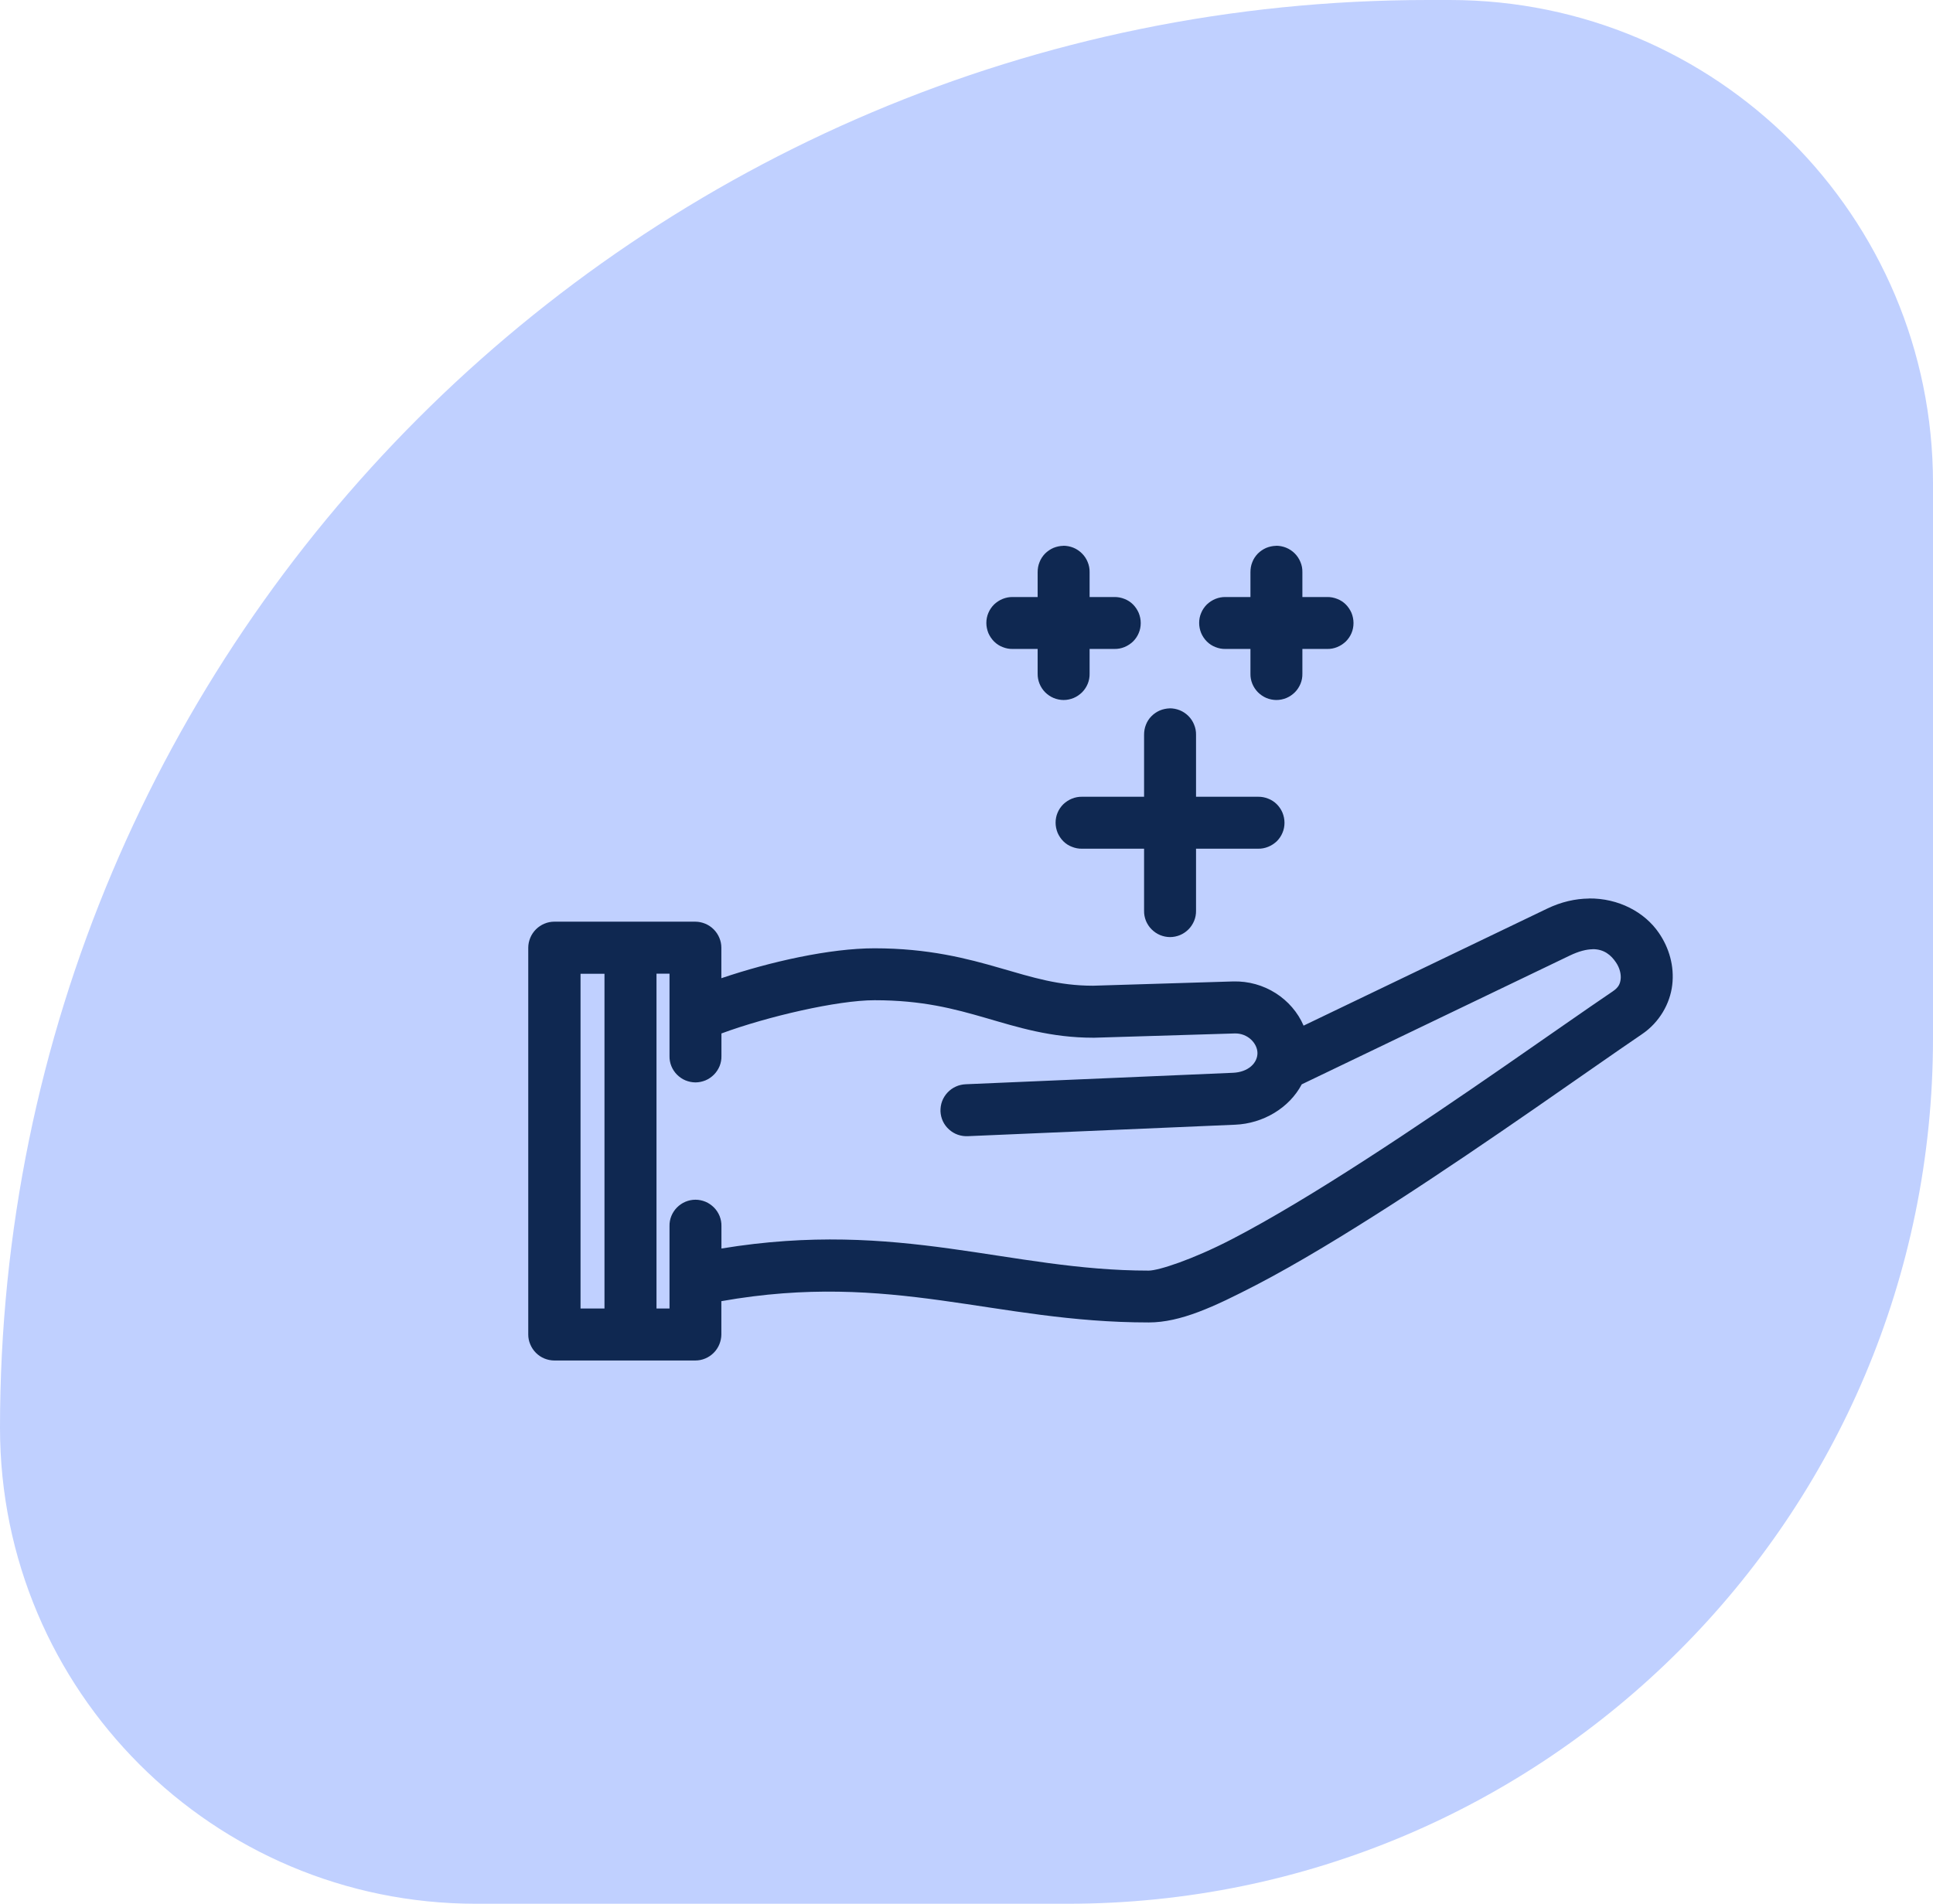
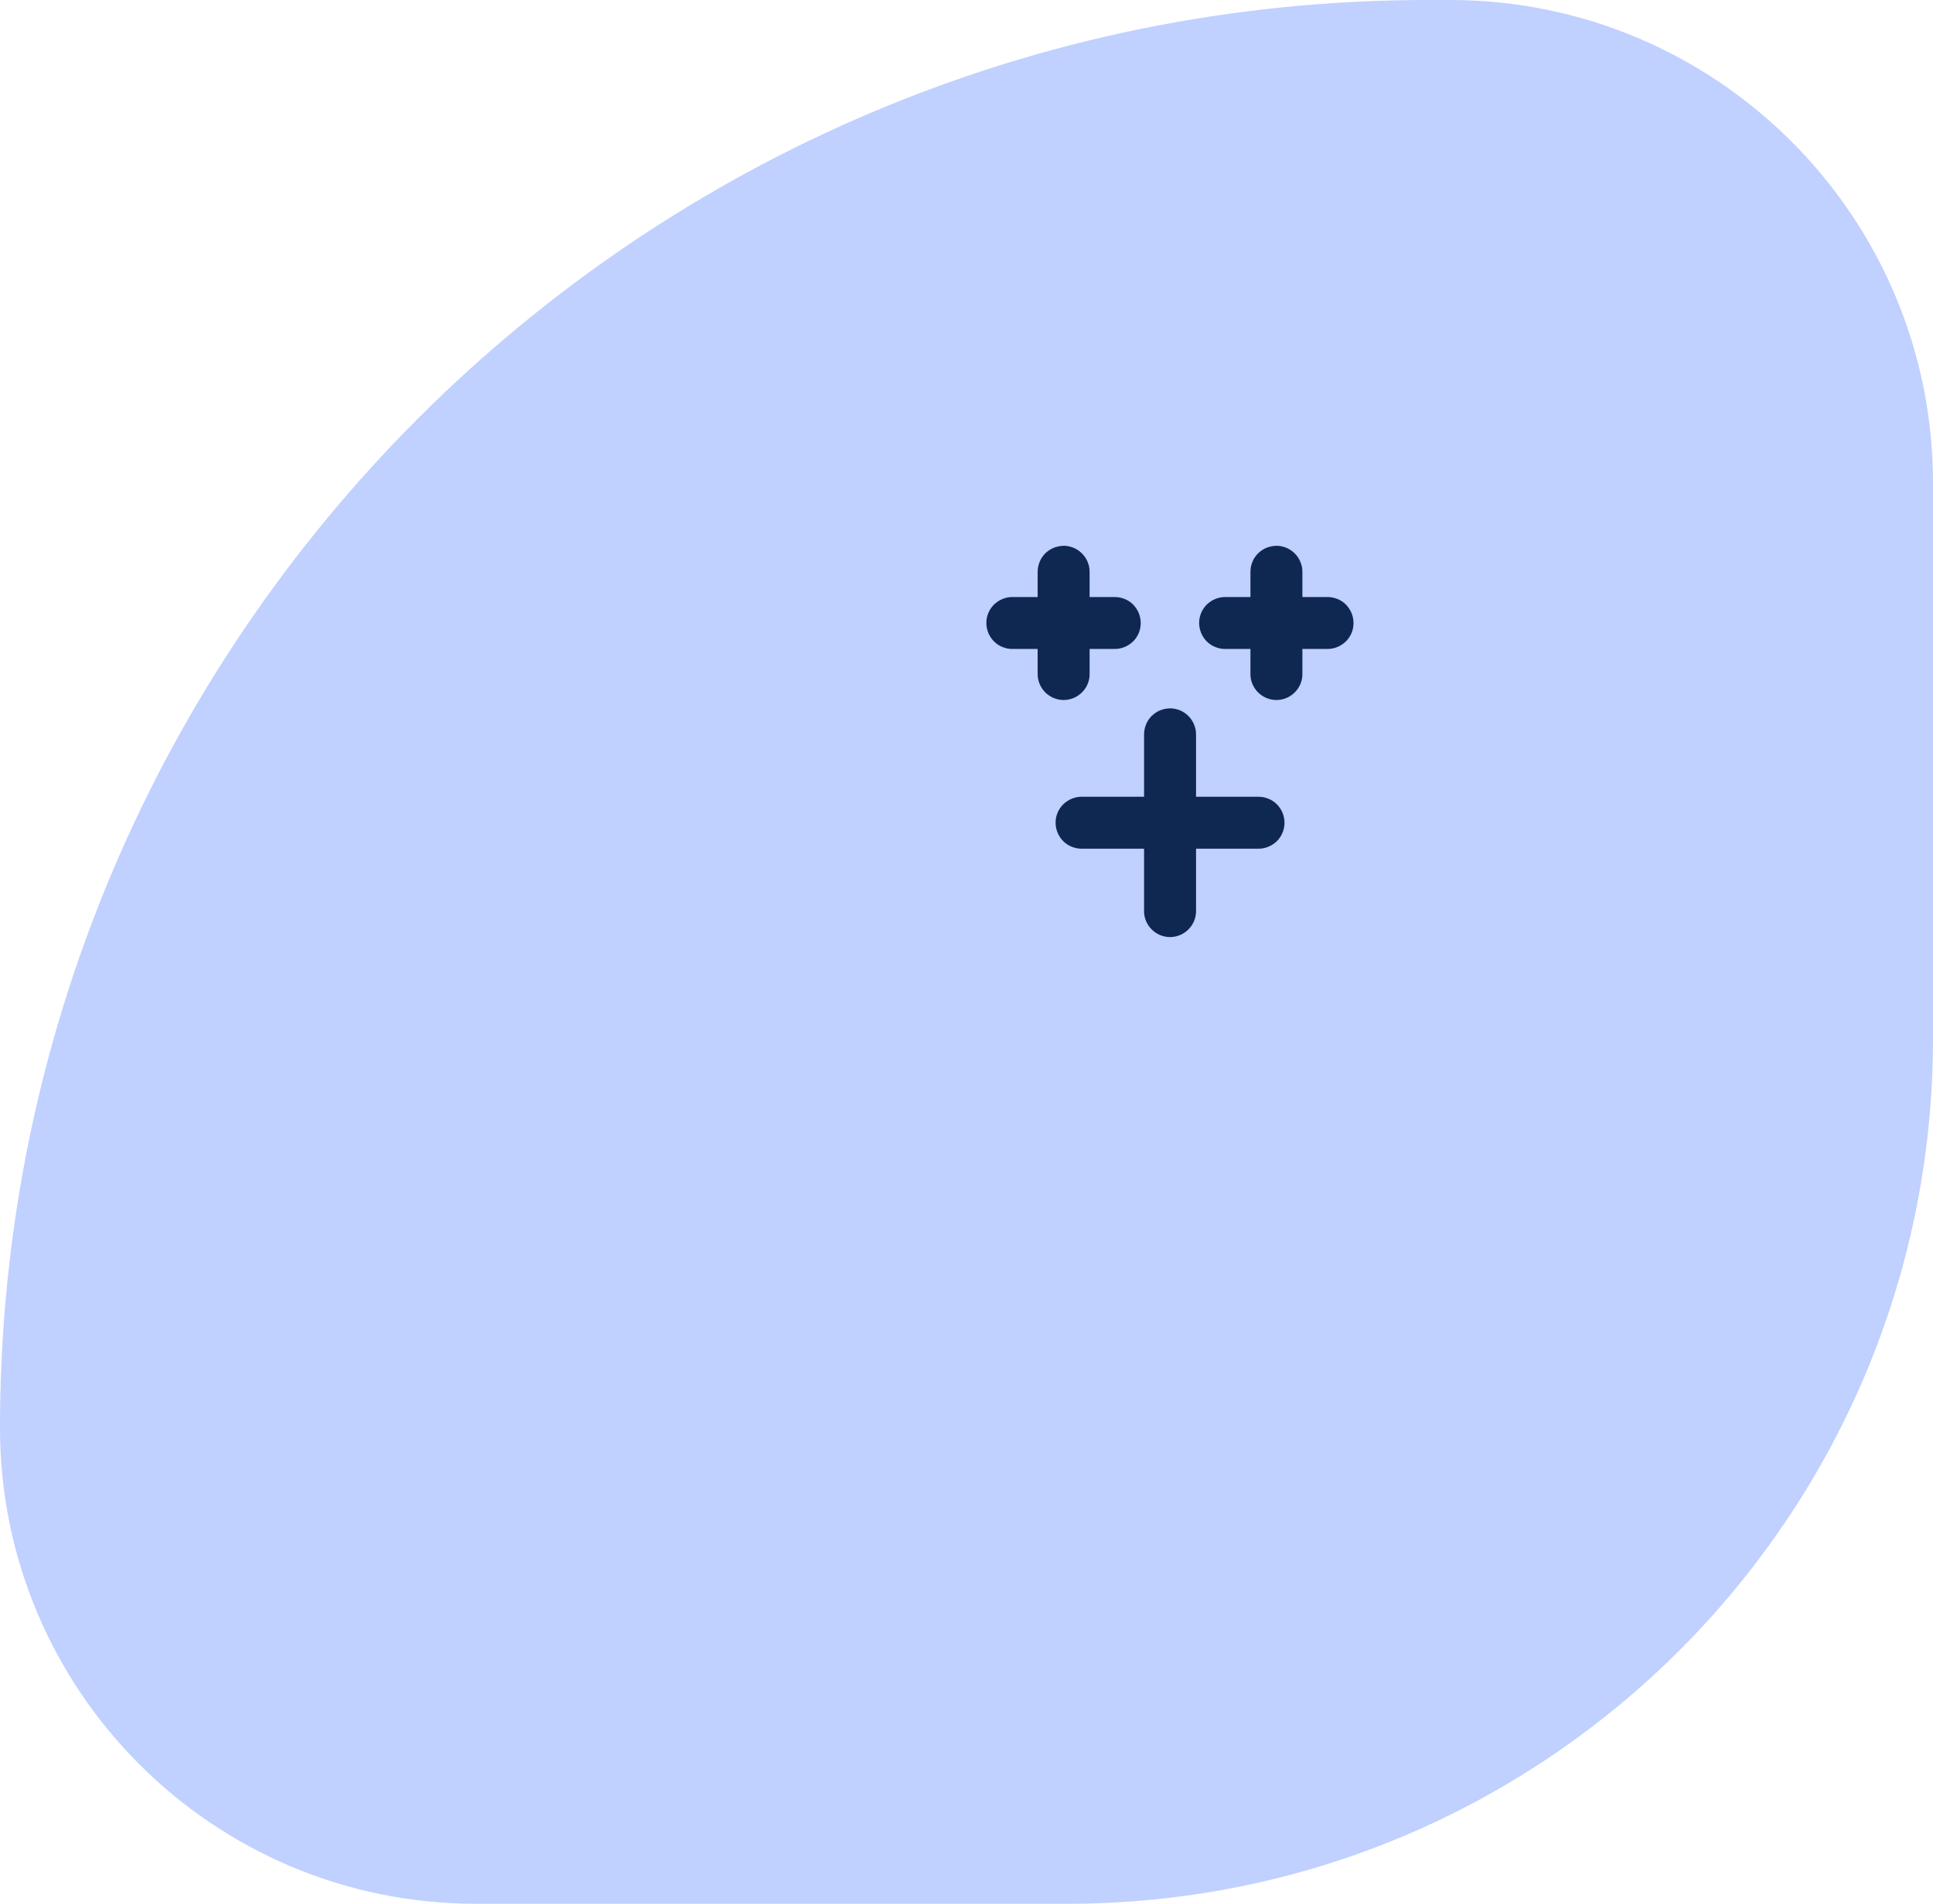
<svg xmlns="http://www.w3.org/2000/svg" width="67" height="66" viewBox="0 0 67 66" fill="none">
  <path d="M0 49.5C0 22.162 22.162 0 49.5 0H50.25C59.501 0 67 7.499 67 16.75V36C67 52.569 53.569 66 37 66H16.5C7.387 66 0 58.613 0 49.5V49.5Z" fill="#C0D0FF" />
-   <path fill-rule="evenodd" clip-rule="evenodd" d="M55.072 31.151C54.605 31.156 54.116 31.265 53.627 31.5L45.184 35.557C44.784 34.631 43.823 33.994 42.738 34.025H42.735L37.885 34.173C36.697 34.173 35.799 33.888 34.667 33.561C33.529 33.231 32.179 32.876 30.309 32.876C28.768 32.876 26.694 33.34 25.003 33.913V32.856C25.003 32.739 24.98 32.621 24.933 32.512C24.888 32.403 24.821 32.303 24.737 32.219C24.653 32.135 24.553 32.068 24.444 32.023C24.334 31.978 24.217 31.953 24.1 31.953H19.213C19.096 31.953 18.978 31.976 18.869 32.023C18.76 32.068 18.66 32.135 18.576 32.219C18.492 32.303 18.425 32.403 18.38 32.512C18.335 32.621 18.31 32.739 18.31 32.856V46.264C18.31 46.381 18.332 46.498 18.38 46.607C18.425 46.716 18.492 46.817 18.576 46.901C18.66 46.985 18.76 47.052 18.869 47.097C18.978 47.141 19.096 47.166 19.213 47.166H24.1C24.217 47.166 24.334 47.144 24.444 47.097C24.553 47.052 24.653 46.985 24.737 46.901C24.821 46.817 24.888 46.716 24.933 46.607C24.977 46.498 25.003 46.381 25.003 46.264V45.109C30.938 44.058 34.466 45.847 39.813 45.847H39.816C40.921 45.847 42.081 45.304 43.532 44.553C44.983 43.8 46.64 42.788 48.321 41.707C51.678 39.54 55.117 37.072 56.906 35.858C57.521 35.444 57.887 34.79 57.962 34.145C58.038 33.496 57.856 32.861 57.496 32.339C57.001 31.617 56.095 31.137 55.072 31.148L55.072 31.151ZM55.195 32.906C55.6 32.901 55.844 33.116 56.011 33.365C56.14 33.552 56.193 33.773 56.174 33.944C56.154 34.111 56.101 34.234 55.897 34.371C54.054 35.618 50.647 38.064 47.342 40.197C45.69 41.265 44.066 42.252 42.702 42.959C41.337 43.667 40.155 44.05 39.814 44.05C34.975 44.05 31.195 42.266 25.006 43.284V42.507C25.009 42.386 24.986 42.269 24.942 42.157C24.897 42.048 24.83 41.944 24.746 41.861C24.662 41.777 24.561 41.707 24.452 41.662C24.343 41.617 24.223 41.592 24.106 41.592C23.985 41.592 23.868 41.617 23.759 41.662C23.65 41.707 23.549 41.777 23.465 41.861C23.382 41.945 23.314 42.048 23.27 42.157C23.225 42.266 23.203 42.386 23.206 42.507V45.364H22.755V33.756H23.206V36.61C23.203 36.731 23.225 36.848 23.27 36.96C23.314 37.069 23.382 37.172 23.465 37.256C23.549 37.34 23.65 37.41 23.759 37.455C23.868 37.499 23.988 37.525 24.106 37.525C24.226 37.525 24.343 37.499 24.452 37.455C24.561 37.41 24.662 37.34 24.746 37.256C24.83 37.172 24.897 37.069 24.942 36.96C24.986 36.851 25.009 36.731 25.006 36.61V35.828C26.597 35.24 29.034 34.676 30.312 34.676C31.959 34.676 33.06 34.969 34.17 35.291C35.277 35.612 36.415 35.976 37.899 35.976H37.927L42.794 35.828C43.25 35.814 43.585 36.174 43.585 36.51C43.585 36.851 43.27 37.169 42.736 37.192H42.733L33.476 37.589C33.356 37.594 33.239 37.62 33.13 37.67C33.02 37.72 32.923 37.79 32.842 37.877C32.761 37.963 32.696 38.067 32.654 38.179C32.612 38.291 32.596 38.411 32.598 38.528C32.604 38.648 32.632 38.766 32.682 38.872C32.733 38.981 32.805 39.076 32.895 39.157C32.984 39.238 33.088 39.3 33.2 39.339C33.311 39.378 33.431 39.395 33.552 39.389L42.805 38.992H42.808C43.778 38.953 44.687 38.413 45.12 37.592L54.412 33.127C54.728 32.976 54.986 32.912 55.198 32.909L55.195 32.906ZM20.122 33.759H20.952V45.364H20.122V33.759Z" fill="#0F2851" />
  <path fill-rule="evenodd" clip-rule="evenodd" d="M40.544 24.558C40.427 24.561 40.309 24.586 40.2 24.631C40.091 24.679 39.993 24.746 39.91 24.83C39.828 24.913 39.761 25.014 39.719 25.126C39.675 25.235 39.655 25.352 39.655 25.473V27.622H37.505C37.385 27.62 37.268 27.642 37.156 27.687C37.044 27.732 36.943 27.799 36.857 27.88C36.773 27.963 36.703 28.064 36.658 28.173C36.611 28.282 36.588 28.402 36.588 28.523C36.588 28.643 36.614 28.76 36.658 28.872C36.706 28.981 36.773 29.082 36.857 29.166C36.941 29.25 37.044 29.317 37.156 29.358C37.268 29.403 37.385 29.426 37.505 29.423H39.655V31.573C39.652 31.693 39.675 31.81 39.719 31.922C39.764 32.031 39.831 32.135 39.915 32.218C39.999 32.302 40.1 32.372 40.209 32.417C40.318 32.462 40.438 32.487 40.555 32.487C40.675 32.487 40.793 32.462 40.902 32.417C41.011 32.372 41.112 32.302 41.196 32.218C41.279 32.135 41.346 32.031 41.391 31.922C41.436 31.813 41.458 31.693 41.456 31.573V29.423H43.605C43.725 29.426 43.843 29.403 43.955 29.358C44.067 29.314 44.167 29.247 44.254 29.166C44.338 29.082 44.408 28.981 44.452 28.872C44.5 28.763 44.522 28.643 44.522 28.523C44.522 28.402 44.497 28.285 44.452 28.173C44.405 28.064 44.338 27.963 44.254 27.88C44.17 27.796 44.067 27.729 43.955 27.687C43.843 27.642 43.725 27.62 43.605 27.622H41.456V25.473C41.458 25.352 41.436 25.232 41.388 25.12C41.344 25.009 41.277 24.908 41.19 24.821C41.106 24.737 41.003 24.668 40.891 24.623C40.779 24.578 40.659 24.556 40.539 24.556L40.544 24.558Z" fill="#0F2851" />
  <path fill-rule="evenodd" clip-rule="evenodd" d="M44.231 18.923C44.113 18.925 43.996 18.951 43.887 18.995C43.778 19.043 43.68 19.11 43.596 19.194C43.515 19.278 43.448 19.378 43.406 19.49C43.361 19.599 43.342 19.717 43.342 19.837V20.698H42.481C42.361 20.695 42.243 20.718 42.131 20.762C42.019 20.807 41.919 20.874 41.832 20.955C41.748 21.039 41.678 21.14 41.634 21.249C41.586 21.358 41.564 21.478 41.564 21.598C41.564 21.718 41.589 21.836 41.634 21.948C41.681 22.057 41.748 22.157 41.832 22.241C41.916 22.325 42.019 22.392 42.131 22.434C42.243 22.479 42.361 22.501 42.481 22.498H43.342V23.354C43.339 23.474 43.361 23.591 43.406 23.703C43.451 23.812 43.518 23.916 43.602 24C43.686 24.083 43.786 24.153 43.895 24.198C44.004 24.243 44.124 24.268 44.242 24.268C44.362 24.268 44.48 24.243 44.589 24.198C44.698 24.153 44.798 24.083 44.882 24C44.966 23.916 45.033 23.812 45.078 23.703C45.123 23.594 45.145 23.474 45.142 23.354V22.498H45.998C46.118 22.501 46.235 22.479 46.347 22.434C46.459 22.389 46.559 22.322 46.646 22.241C46.73 22.157 46.8 22.057 46.845 21.948C46.892 21.838 46.914 21.718 46.914 21.598C46.914 21.478 46.889 21.36 46.845 21.249C46.797 21.14 46.73 21.039 46.646 20.955C46.562 20.871 46.459 20.804 46.347 20.762C46.235 20.718 46.118 20.695 45.998 20.698H45.142V19.837C45.145 19.717 45.123 19.596 45.075 19.485C45.03 19.373 44.963 19.272 44.877 19.186C44.793 19.102 44.689 19.032 44.577 18.987C44.465 18.942 44.345 18.92 44.225 18.92L44.231 18.923Z" fill="#0F2851" />
  <path fill-rule="evenodd" clip-rule="evenodd" d="M36.855 18.923C36.738 18.925 36.621 18.951 36.512 18.995C36.403 19.043 36.305 19.11 36.221 19.194C36.14 19.278 36.073 19.378 36.031 19.49C35.986 19.599 35.966 19.717 35.966 19.837V20.698H35.105C34.985 20.695 34.868 20.718 34.756 20.762C34.644 20.807 34.544 20.874 34.457 20.955C34.373 21.039 34.303 21.14 34.258 21.249C34.211 21.358 34.188 21.478 34.188 21.598C34.188 21.718 34.214 21.836 34.258 21.948C34.306 22.057 34.373 22.157 34.457 22.241C34.541 22.325 34.644 22.392 34.756 22.434C34.868 22.479 34.985 22.501 35.105 22.498H35.966V23.354C35.964 23.474 35.986 23.591 36.031 23.703C36.075 23.812 36.143 23.916 36.226 24C36.31 24.083 36.411 24.153 36.52 24.198C36.629 24.243 36.749 24.268 36.867 24.268C36.987 24.268 37.104 24.243 37.213 24.198C37.322 24.153 37.423 24.083 37.507 24C37.591 23.916 37.658 23.812 37.703 23.703C37.747 23.594 37.77 23.474 37.767 23.354V22.498H38.622C38.742 22.501 38.86 22.479 38.972 22.434C39.084 22.389 39.184 22.322 39.271 22.241C39.355 22.157 39.425 22.057 39.469 21.948C39.517 21.838 39.539 21.718 39.539 21.598C39.539 21.478 39.514 21.36 39.469 21.249C39.422 21.14 39.355 21.039 39.271 20.955C39.187 20.871 39.084 20.804 38.972 20.762C38.86 20.718 38.742 20.695 38.622 20.698H37.767V19.837C37.77 19.717 37.747 19.596 37.7 19.485C37.655 19.373 37.588 19.272 37.501 19.186C37.417 19.102 37.314 19.032 37.202 18.987C37.09 18.942 36.97 18.92 36.85 18.92L36.855 18.923Z" fill="#0F2851" />
</svg>